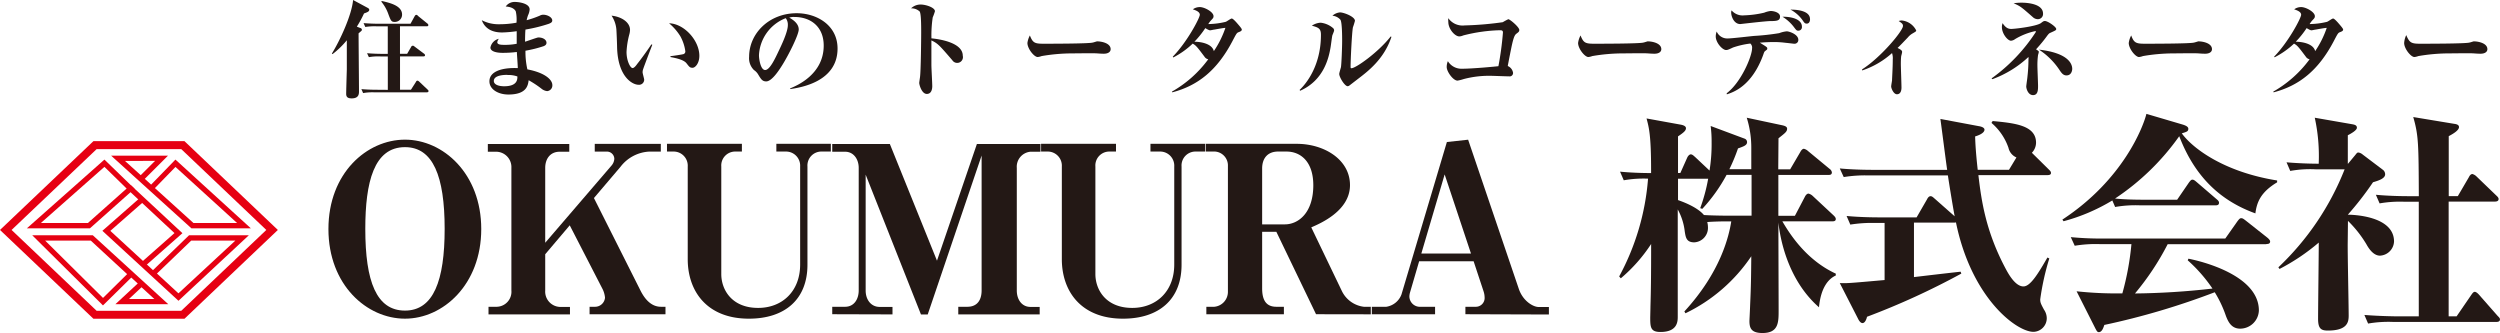
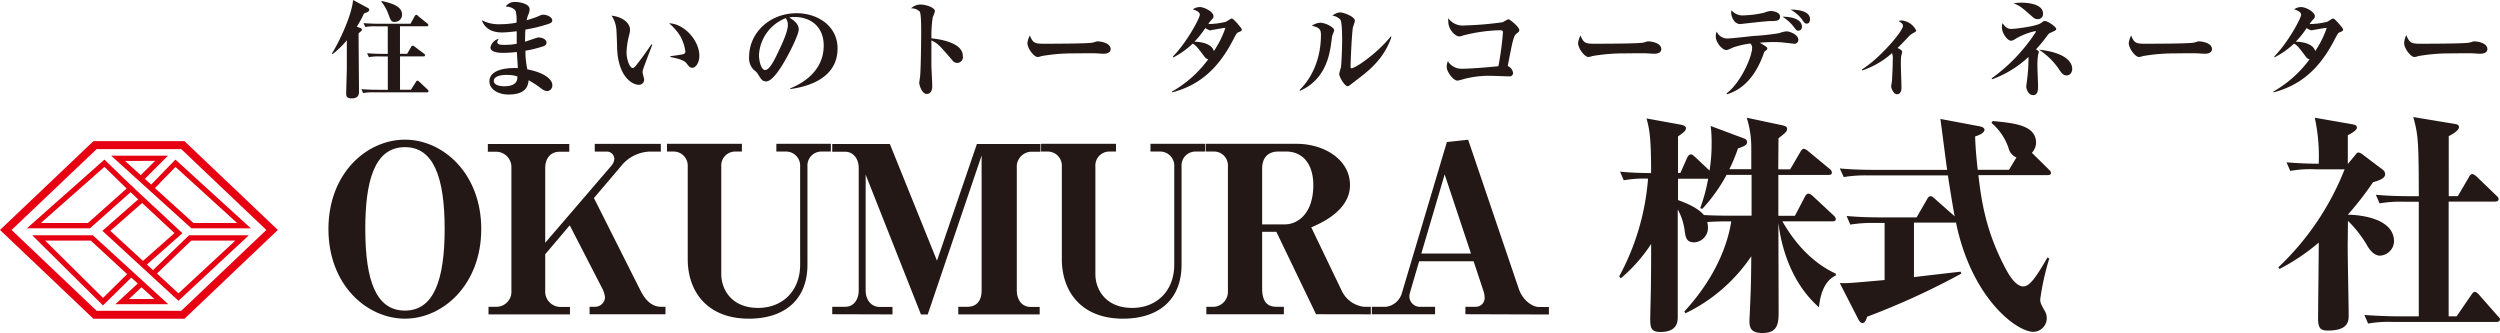
<svg xmlns="http://www.w3.org/2000/svg" viewBox="0 0 550.65 73.43">
  <defs>
    <style>.cls-1{fill:#e60012;}.cls-2{fill:#231815;}</style>
  </defs>
  <title>アセット 27</title>
  <g id="レイヤー_2" data-name="レイヤー 2">
    <g id="レイヤー_1-2" data-name="レイヤー 1">
      <path class="cls-1" d="M40.63,70.21H20.58L0,50.65,20.58,31.09H40.63L61.2,50.65ZM21.28,68.45H39.93l18.73-17.8L39.93,32.85H21.28L2.55,50.65Z" />
      <path class="cls-1" d="M19.81,50.29H5.92L23,35.15l6.62,6.41ZM9,49.12H19.36l8.53-7.59L23,36.75Z" />
      <polygon class="cls-1" points="31.87 58.7 31.09 57.82 38.43 51.34 28.01 41.64 28.81 40.78 40.18 51.36 31.87 58.7" />
      <path class="cls-1" d="M55.25,50.29H42.16l-17.68-16H37l-5.11,5.1,1.4,1.27,5.35-5.51ZM42.61,49.12h9.61L38.65,36.77l-4.53,4.66ZM27.52,35.44,31,38.58l3.15-3.14Z" />
      <path class="cls-1" d="M39.31,66.25,22.55,50.84l8.38-7.36.77.88-7.4,6.49L33.7,59.5l7.94-7.68H54.81Zm-4.74-6,4.73,4.36L51.83,53H42.11Z" />
      <path class="cls-1" d="M22.68,67.27,7.1,51.82H20.44L37.06,67H25.42l4.92-4.56-1.43-1.3Zm5.73-1.41H34l-2.83-2.59ZM9.95,53,22.69,65.62,28,60.38,20,53Z" />
      <path class="cls-2" d="M89.2,70.19c-8.38,0-16.86-7.4-16.86-19.74S80.82,30.76,89.2,30.76,106,38.21,106,50.45,97.58,70.19,89.2,70.19Zm0-37.78c-6.84,0-8.74,7.71-8.74,18,0,11.62,2.47,18,8.74,18s8.74-6.58,8.74-18C97.94,38.78,95.37,32.41,89.2,32.41Z" />
      <path class="cls-2" d="M141.11,64.07c.87,1.7,2.26,3.5,4.47,3.5h1v1.65H129.86V67.57H131a2.2,2.2,0,0,0,2.26-2,5.34,5.34,0,0,0-.62-2.06l-7.15-13.88L120.09,56v8a3.38,3.38,0,0,0,3.19,3.6h2.26v1.65H107.6V67.57h1.85a3.31,3.31,0,0,0,3.19-3.6v-27a3.38,3.38,0,0,0-3.44-3.55h-1.75v-1.7h17.94v1.7h-2.11c-2.16,0-3.19,1.65-3.19,3.55v16.5l14.6-17a2.49,2.49,0,0,0,.62-1.49,1.63,1.63,0,0,0-1.7-1.59H131v-1.7h14.55v1.7H143a8.5,8.5,0,0,0-6.32,3.34l-5.86,6.89Z" />
      <path class="cls-2" d="M180.85,33.38a3.07,3.07,0,0,0-3,3.29V58.31c0,7.66-5,11.88-12.9,11.88-9.2,0-13.47-6-13.47-13.11V36.67a3.11,3.11,0,0,0-3.08-3.29h-1.49v-1.7h16.5v1.7h-1.54a3.07,3.07,0,0,0-3,3.29v23.7c0,3.39,2.26,7.45,8.12,7.45,5.29,0,9.25-3.65,9.25-9.56V36.67a3.11,3.11,0,0,0-3.08-3.29h-2.16v-1.7H183v1.7Z" />
      <path class="cls-2" d="M183.31,69.21V67.57h2.83c2,0,3-1.7,3-3.6v-27c0-1.85-1.08-3.55-3-3.55h-2.83v-1.7H196l10.38,25.7,8.79-25.7h14v1.7h-2.21a3.31,3.31,0,0,0-3,3.55V64c0,2,1.13,3.6,3,3.6H229v1.65H211.07V67.57h2c2.31,0,3.14-1.65,3.14-3.6V34.26l-11.87,35h-1.49L190.67,38.47V64c0,2,1.18,3.6,3.08,3.6h2.83v1.65Z" />
      <path class="cls-2" d="M263.25,33.38a3.07,3.07,0,0,0-3,3.29V58.31c0,7.66-5,11.88-12.9,11.88-9.2,0-13.47-6-13.47-13.11V36.67a3.11,3.11,0,0,0-3.08-3.29h-1.49v-1.7h16.5v1.7h-1.54a3.07,3.07,0,0,0-3,3.29v23.7c0,3.39,2.26,7.45,8.12,7.45,5.29,0,9.25-3.65,9.25-9.56V36.67a3.11,3.11,0,0,0-3.08-3.29h-2.16v-1.7h12.08v1.7Z" />
      <path class="cls-2" d="M289.87,69.21l-8.74-18.15H278V63.51c0,2.67.93,4.06,3.14,4.06h1.65v1.65H265.71V67.57h1.75a3.3,3.3,0,0,0,3-3.24V36.57a3.07,3.07,0,0,0-2.83-3.19h-2v-1.7h20c6,0,11.72,3.44,11.72,9.1s-6.53,8.43-8.53,9.3l6.73,14a6.21,6.21,0,0,0,4.94,3.5h1.44v1.65Zm-6.53-35.83H281.5c-2.11,0-3.5,1.29-3.5,3.75V49.42h5c2.93,0,6.27-2.47,6.27-8.64C289.26,35.59,286.48,33.38,283.35,33.38Z" />
      <path class="cls-2" d="M322.77,69.21V67.57H325a1.94,1.94,0,0,0,2-2.11,4.43,4.43,0,0,0-.21-1.23l-2.21-6.68h-12l-2,6.84a3.8,3.8,0,0,0-.15.87,2.31,2.31,0,0,0,2.47,2.31h3.19v1.65H302.16V67.57h3.19a4.25,4.25,0,0,0,3.34-2.72l10-33.57,4.68-.51,11.16,32.85c.92,2.72,3.19,4,4.37,4h2.26v1.65ZM318.2,38.42l-5.14,17.43H324Z" />
      <path class="cls-2" d="M370.27,27.47c.21.05,1.08.21,1.08.77s-.57,1-1.75,1.8v8.07h.51l1.54-3.44c.1-.21.41-.67.77-.67s.67.36.93.57l3.19,3a36.21,36.21,0,0,0,.46-6.17,26.65,26.65,0,0,0-.21-3.65l7.45,2.78a.82.82,0,0,1,.57.77c0,.67-.67.93-2,1.39a39,39,0,0,1-1.9,4.58h4.83V32.61a22.1,22.1,0,0,0-1-6.68l7.76,1.65c.72.15,1.13.36,1.13.77,0,.67-.51,1-1.9,2.11,0,1-.05,5.76-.05,6.84h2.62l2.26-3.86c.1-.21.41-.67.77-.67a2.1,2.1,0,0,1,.92.51l4.73,3.91a1.16,1.16,0,0,1,.51.77c0,.57-.46.57-.77.57H391.7v9h3.65l2.21-4.22c.15-.31.46-.67.77-.67a2.06,2.06,0,0,1,.93.51l4.58,4.27c.15.15.51.46.51.82,0,.51-.51.51-.77.51h-11c1.65,2.83,5.29,8.53,11.77,11.52v.41c-1.59.72-3.29,2.62-3.7,7-7-6.12-8.58-15.37-8.94-18.66,0,3.55.05,16.14.05,19.33,0,2.62,0,5-3.55,5-2.52,0-2.88-1.13-2.88-2.67,0-.1.15-3.08.15-3.39.21-4.63.21-6.17.26-10.85A36.58,36.58,0,0,1,371.24,69L371,68.6c8-8.69,9.82-16.6,10.33-19.84h-1.29c-.82,0-2.88.05-4,.15a4.41,4.41,0,0,1,.15,1.08,3.19,3.19,0,0,1-3,3.39c-1.75,0-1.9-1.08-2.11-2.42a13,13,0,0,0-1.54-4.83v23.6c0,1,0,3.39-3.8,3.39-2.11,0-2.26-.93-2.26-3.08,0-.36.05-2.06.05-2.52.1-3.39.15-6.37.15-13.78A34.66,34.66,0,0,1,357,61.3l-.36-.41A53.8,53.8,0,0,0,363,39.35a24.93,24.93,0,0,0-5.35.36l-.82-1.9c2.16.21,4.68.31,6.84.31v-.57c0-7.76-.46-9.41-1-11.46Zm-.67,16.6c.57.21,4.11,1.39,5.71,3.29,1.34.1,4.27.15,5.71.15h4.78v-9h-5.5A36.4,36.4,0,0,1,374.95,46l-.46-.15a38.07,38.07,0,0,0,1.75-6.48H369.6Z" />
      <path class="cls-2" d="M451,38.57H435.76c.67,5.71,1.64,12.54,6.17,20.92.62,1.13,2.06,3.6,3.75,3.6,1.54,0,3.24-2.83,5.29-6.37l.41.21a56.27,56.27,0,0,0-2,9c0,.72.15,1,.82,2.26a3.37,3.37,0,0,1,.62,1.9,3,3,0,0,1-2.93,3c-3.75,0-13.67-7.45-17.07-24.11a1,1,0,0,1-.36.05h-8.89v12c9.15-1.08,10.18-1.18,10.28-1.18l.15.41a163.13,163.13,0,0,1-20.77,9.51c-.1.46-.41,1.39-1,1.39-.46,0-.82-.62-1-1l-4-7.81c1.7.05,1.8.05,9.87-.67V49.11h-2a29.89,29.89,0,0,0-5.55.36l-.82-1.9c3.19.31,6.79.31,7.3.31h8.12l2.31-4c.15-.31.41-.67.77-.67s.67.36.93.57l4.37,3.86c-.46-2.52-1.08-6.32-1.49-9H411.65a29.48,29.48,0,0,0-5.55.36l-.87-1.9c3.19.31,6.84.31,7.35.31h16.3c-.26-1.75-1.39-10.59-1.49-11.21l8.48,1.59c.36.05,1.23.26,1.23.77,0,.82-1.54,1.34-2.06,1.49.05,1.59.15,3.55.57,7.35h6.89l1.64-2.72a3,3,0,0,1-1.75-2.11,12.57,12.57,0,0,0-3.75-5.5l.26-.41c4.83.46,9.56.93,9.56,4.78a3.23,3.23,0,0,1-.92,2.21l3.7,3.65c.36.36.51.51.51.82C451.74,38.52,451.28,38.57,451,38.57Z" />
-       <path class="cls-2" d="M496.77,47C489.11,44.23,483.46,39,480,30a53.58,53.58,0,0,1-14.14,13.73c2.16.21,4.32.26,6.48.26h7.2l2.57-3.75c.21-.26.46-.67.77-.67s.51.15,1,.57l4.37,3.75c.31.26.51.46.51.77,0,.51-.41.57-.77.57H471.43a25.85,25.85,0,0,0-5.55.36l-.62-1.44a41.2,41.2,0,0,1-10.74,4.58l-.26-.36c13.47-8.84,17.84-20.56,18.51-23.29l8,2.36c1,.31,1.23.62,1.23.93,0,.57-.36.67-1.44,1,2.42,3.34,9.36,8.53,21,10.38v.41C497.85,42.38,497.08,44.64,496.77,47Zm2.42,6.79H477.45a58.44,58.44,0,0,1-7.2,10.85,164.51,164.51,0,0,0,17.07-1.08,33.26,33.26,0,0,0-5.45-6.22l.15-.36c2.42.46,15.52,3.5,15.52,11.41a4.14,4.14,0,0,1-4.11,4c-1.9,0-2.62-1.44-3.14-2.78a25.91,25.91,0,0,0-2.47-5.24,163.33,163.33,0,0,1-24.32,7.2c-.21.62-.51,1.59-1.23,1.59-.36,0-.51-.41-.72-.77l-4.16-8.23a81.9,81.9,0,0,0,10.08.46,61.07,61.07,0,0,0,2-10.85h-6.94a28,28,0,0,0-5.55.36l-.87-1.9a70.38,70.38,0,0,0,7.35.31h26.68l2.72-3.86c.26-.31.46-.62.77-.62s.46.1,1,.51l4.88,3.86c.15.15.51.46.51.77C500,53.74,499.5,53.74,499.19,53.74Z" />
      <path class="cls-2" d="M524.22,56.31c-1.49,0-2.52-1.65-3-2.52a25.39,25.39,0,0,0-4.06-5.14l-.05,4.63c-.05,2.31.21,13.67.21,16.24,0,1.39-.26,3.29-4.58,3.29-1.44,0-2.16-.36-2.16-2.57,0-2.36.15-14.14.15-16.81a45.33,45.33,0,0,1-8.64,5.81l-.26-.36a60,60,0,0,0,14.6-21.59H510a24.58,24.58,0,0,0-5.55.36l-.82-1.9c3.5.31,6.84.31,7.09.31a39.7,39.7,0,0,0-.87-10.13l8.28,1.44c.51.1,1,.21,1,.77s-1.29,1.29-2,1.65v6.27h.05l1.54-1.85c.41-.51.46-.62.77-.62a2,2,0,0,1,.93.46l4.42,3.34a1.24,1.24,0,0,1,.51,1c0,.93-1.44,1.39-2.67,1.75a69,69,0,0,1-5.55,7.15c.77,0,10.18.15,10.18,5.91A3.26,3.26,0,0,1,524.22,56.31Zm25.6,14.6H527.15a25.85,25.85,0,0,0-5.55.36l-.82-1.9c3.19.26,6.79.31,7.3.31h4.68V44.44h-3.08a25.85,25.85,0,0,0-5.55.36l-.82-1.9c3.19.31,6.79.31,7.3.31h2.16c-.05-11.36-.05-13.37-1.23-17.43l9,1.49c.36.05,1.08.15,1.08.72,0,.77-1.49,1.59-2.26,2V43.2h2L543.81,39c.1-.21.36-.67.77-.67a2.16,2.16,0,0,1,.93.57l4.32,4.16c.46.41.51.62.51.77,0,.46-.41.57-.82.57H539.34V69.68h1.75l3.24-4.73c.26-.36.46-.67.77-.67s.72.41.87.57l4.16,4.73c.36.36.51.51.51.77C550.65,70.86,550.13,70.91,549.82,70.91Z" />
      <path class="cls-2" d="M79.33,6.16c.12,0,.38.16.38.38s-.07.23-.73.8c0,2,.09,11,.09,12.76,0,.54,0,1.57-1.6,1.57-.85,0-1.22-.28-1.22-1s.12-4.63.14-5.38c0-1.27,0-2.7,0-6.42a18.64,18.64,0,0,1-3.15,3.05l-.14-.12C74.84,9,77.49,3.31,77.77,0L81,1.74c.21.12.33.23.33.42,0,.38-.42.54-1.15.8A25.12,25.12,0,0,1,78.6,5.87Zm6.09,13.63V12.43H83.79a11.67,11.67,0,0,0-2.54.16l-.4-.87c1.08.09,2.28.14,3.36.14h1.2V5.8H83a12.84,12.84,0,0,0-2.54.14l-.38-.85c1.08.09,2.28.14,3.34.14h7l.89-1.62c.09-.16.19-.33.38-.33s.16,0,.42.26l2,1.62a.52.52,0,0,1,.24.35c0,.26-.21.28-.35.28h-5.9v6.06h1.58l.87-1.5a.41.41,0,0,1,.38-.28c.12,0,.14,0,.45.24l2,1.5a.48.48,0,0,1,.24.35c0,.23-.21.26-.35.26H88.11v7.35h2.4l1.08-1.69c.09-.16.16-.31.35-.31s.28.12.45.26l1.76,1.67c.17.14.24.23.24.38s-.21.26-.35.26H82.52a11.85,11.85,0,0,0-2.54.16l-.38-.87c1.06.09,2.26.14,3.34.14ZM84.07.21c1.69.4,4.49,1,4.49,3a1.6,1.6,0,0,1-1.62,1.62c-.73,0-.85-.24-1.39-1.69A8.93,8.93,0,0,0,84,.38Z" />
      <path class="cls-2" d="M113.6,2.49c-.45-.85-1.53-1-2.21-1.06a2.38,2.38,0,0,1,2.07-1c.66,0,3.2.26,3.2,1.65a3.55,3.55,0,0,1-.35,1.27,7.46,7.46,0,0,0-.31,1.1,21.24,21.24,0,0,0,2.89-1,1.57,1.57,0,0,1,.75-.21c.92,0,2,.56,2,1.27,0,.4-.33.56-.75.73a33.66,33.66,0,0,1-5.15,1.27c-.09.92-.09,2.44-.09,2.68.47-.14,2.68-.94,2.91-.94,1.08,0,1.81.52,1.81,1.17,0,.45-.35.63-.63.75a27.86,27.86,0,0,1-4,1,17.27,17.27,0,0,0,.42,4.11c4.07.78,5.5,2.37,5.5,3.45a1.25,1.25,0,0,1-1.15,1.34,2.39,2.39,0,0,1-1.25-.54,22.44,22.44,0,0,0-2.82-1.86c-.14,1.15-.45,3.15-4.46,3.15-2.26,0-4.18-1.15-4.18-2.91,0-2.21,2.82-3.05,6.25-2.91,0-.56-.19-3.06-.21-3.55a24.61,24.61,0,0,1-3.12.19c-1.43,0-2.7-.33-2.7-1.17a2.47,2.47,0,0,1,1.86-1.93,1.6,1.6,0,0,0-.35.75c0,.59.92.59,1.74.59a13.07,13.07,0,0,0,2.54-.24c0-.35,0-2,0-2.77a27,27,0,0,1-3.15.28c-.8,0-3.55,0-4.54-2.7a7.88,7.88,0,0,0,3.83.89A20.83,20.83,0,0,0,113.76,5,8.17,8.17,0,0,0,113.6,2.49Zm-1.83,14c-.52,0-3,0-3,1.34,0,.78,1,1.17,2.28,1.17,3,0,2.91-1.62,2.91-2.16A6,6,0,0,0,111.76,16.52Z" />
      <path class="cls-2" d="M143.68,9.85c-.28.73-1.83,4.77-2,5.33a2,2,0,0,0-.14.75c0,.26.35,1.41.35,1.64a1.13,1.13,0,0,1-1.25,1.1c-1.34,0-4.54-1.74-4.72-8.22,0-.66-.12-3.57-.16-4a6.45,6.45,0,0,0-1.06-3c2.09.21,4.07,1.39,4.07,3.15a4.3,4.3,0,0,1-.14.92,18.07,18.07,0,0,0-.63,3.92c0,1.93.82,3.55,1.34,3.55.33,0,.78-.56,1-.89,1.13-1.41,2.51-3.38,3.13-4.32Zm4,2.51c.28,0,2.63-.35,2.89-.45a.61.61,0,0,0,.38-.63A9.45,9.45,0,0,0,149.86,8a11.78,11.78,0,0,0-2.49-2.87c3.29.07,6.67,3.76,6.67,7.17,0,1.62-.89,2.63-1.5,2.63s-.73-.23-1.34-1-2.26-1.13-3.52-1.36Z" />
      <path class="cls-2" d="M174.05,19.46c1.46-.59,7.38-3.08,7.38-9.42,0-4.11-2.8-6.3-6.46-6.3a3.09,3.09,0,0,0-1.13.14c.61.35,2.09,1.2,2.09,2.61,0,1.15-2.21,5.59-3.64,7.87-.63,1-2.26,3.57-3.52,3.57-.85,0-1.13-.47-1.76-1.5a3,3,0,0,0-.94-1A3.64,3.64,0,0,1,165,12.52c0-5.19,4.44-9.61,10.48-9.61,4.44,0,9,2.66,9,7.78,0,7.33-8.15,8.6-10.43,8.93Zm-6.88-7.28c0,.8.35,3.24,1.36,3.24s2.14-2.4,3-4.23c.45-.94,2-4.11,2-5.64A2.36,2.36,0,0,0,173.07,4,9.22,9.22,0,0,0,167.17,12.17Z" />
      <path class="cls-2" d="M212.06,12.27a1.27,1.27,0,0,1-2.3,1c-2.82-3.27-3.17-3.69-4.61-4.37,0,1.79,0,3.64,0,5.38,0,.75.19,4,.19,4.72,0,.42-.09,1.69-1.2,1.69s-1.67-2-1.67-2.44c0-.09.14-1.06.17-1.25.19-1.36.26-8.39.26-9.78s0-4.18-.33-4.68a2.63,2.63,0,0,0-1.9-.7A3,3,0,0,1,202.78,1c1.15,0,3.15.66,3.15,1.48a11.67,11.67,0,0,1-.49,1.36,26.48,26.48,0,0,0-.28,4.61C206.89,8.6,212.06,9.38,212.06,12.27Z" />
      <path class="cls-2" d="M229.76,9.63c1.34,0,10.22,0,10.93-.26.12,0,.87-.26.94-.26,1.06,0,3,.42,3,1.72,0,.63-.61,1-1.48,1-.33,0-.56,0-1.5-.07s-4.37,0-5.62,0a40.34,40.34,0,0,0-6.6.59,3.51,3.51,0,0,1-.87.21c-.78,0-2.26-1.83-2.26-3.1a4.85,4.85,0,0,1,.54-1.65C227.46,9.38,227.86,9.63,229.76,9.63Z" />
      <path class="cls-2" d="M258.32,12.48c3.17-3.24,5.95-8.53,5.95-9.23s-1-1-1.53-1.2a2.59,2.59,0,0,1,1.55-.49c1,0,3,1.06,3,2,0,.33-.09.45-.52.89a4.63,4.63,0,0,0-.63.85,17.09,17.09,0,0,0,3.83-.49c.24-.07,1.1-.73,1.34-.73s.78.59,1.08.92c.42.49,1.13,1.27,1.13,1.5s-.14.38-.63.56-.52.26-1.48,2.09c-3.34,6.32-7.54,9.71-13.21,11.19l-.07-.16a25.66,25.66,0,0,0,8-7.12,1.29,1.29,0,0,1-.82-.56c-1.62-2.16-1.9-2.51-2.61-2.89a18.41,18.41,0,0,1-4.28,3.05Zm11.58-6.34c-.4,0-2.14.33-2.44.38-.14,0-.78.16-.92.16s-.47-.12-1.06-.49a20.25,20.25,0,0,1-2.4,3c1.34,0,3.88.4,4.28,2.07A21.19,21.19,0,0,0,269.91,6.13Z" />
      <path class="cls-2" d="M286.25,19.81c.47-.45,4.7-4.37,4.7-12.15,0-1.36-.52-1.6-2-2A3.79,3.79,0,0,1,290.88,5a5.08,5.08,0,0,1,2.73,1.18.68.68,0,0,1,.24.54c0,.19-.38,1-.4,1.13-.09.4-.31,2.21-.38,2.58-.35,2-1.32,7.19-6.7,9.56Zm20.23-11.7c-1.6,4.89-5.17,7.59-7.36,9.26l-1.83,1.41a.78.78,0,0,1-.45.21c-.66,0-1.86-2-1.86-2.7,0-.24.33-1.29.38-1.5.12-.73.26-4.35.26-5.76,0-.89,0-4.11-.38-4.68a2.67,2.67,0,0,0-1.76-.89,2.91,2.91,0,0,1,1.67-.73c.8,0,3.29.92,3.29,1.86A14.54,14.54,0,0,1,298,6c-.23,1.08-.52,7.26-.52,8.72,0,.16,0,.31.19.31.94,0,5.85-3.45,8.65-7Z" />
      <path class="cls-2" d="M333.26,16a.74.74,0,0,1-.85.82c-.63,0-3.48-.12-4-.12a21.75,21.75,0,0,0-6,.71,10.69,10.69,0,0,1-1.36.35c-1,0-2.4-2-2.4-3a3.26,3.26,0,0,1,.26-1.29,3.48,3.48,0,0,0,3,1.67c2.61,0,7.8-.52,8.13-.56a68.93,68.93,0,0,0,1-7.43c0-.49-.38-.49-.68-.49a35.68,35.68,0,0,0-8.08,1.15,2.35,2.35,0,0,1-.85.21c-1,0-2.42-1.67-2.42-3.15A4.87,4.87,0,0,1,319,4a3.85,3.85,0,0,0,3.6,1.6A71.29,71.29,0,0,0,331,4.89a12.54,12.54,0,0,1,1.22-.66c.35,0,2.42,1.74,2.42,2.37,0,.35-.19.49-.54.75s-.59.47-1,2.19c-.19.78-.87,4.25-1,5A1.94,1.94,0,0,1,333.26,16Z" />
      <path class="cls-2" d="M351.05,9.63c1.34,0,10.22,0,10.93-.26.12,0,.87-.26.94-.26,1.06,0,3,.42,3,1.72,0,.63-.61,1-1.48,1-.33,0-.56,0-1.5-.07s-4.37,0-5.62,0a40.34,40.34,0,0,0-6.6.59,3.51,3.51,0,0,1-.87.21c-.78,0-2.26-1.83-2.26-3.1a4.83,4.83,0,0,1,.54-1.65C348.75,9.38,349.15,9.63,351.05,9.63Z" />
      <path class="cls-2" d="M380.32,20.54c3.2-2.4,5.59-8.18,5.59-9.89a1.19,1.19,0,0,0-.38-1.06,18.8,18.8,0,0,0-3.81.87c-1.1.52-1.25.56-1.53.56-.8,0-2.28-1.62-2.28-3a3.17,3.17,0,0,1,.21-1.08,2.52,2.52,0,0,0,2.44,1.53c.92,0,5-.49,5.83-.56a52.51,52.51,0,0,0,5.5-.61,6.26,6.26,0,0,1,1.67-.4c.47,0,2.54.63,2.54,1.88a.83.83,0,0,1-.94.85c-.14,0-1-.12-1.93-.21a19.4,19.4,0,0,0-2.61-.16c-.24,0-1.32,0-3,.14,1.48.92,1.64,1,1.64,1.27s-.07.24-.49.59c-.17.12-.24.35-.42.87-2.54,6.91-6.63,8.2-8,8.65ZM384.2,3.38a21.86,21.86,0,0,0,4.39-.59A5.37,5.37,0,0,1,390,2.42c.71,0,2.07.33,2.07,1.22s-.63,1-2.09,1c-1.06,0-6.6.66-6.67.66-1.39,0-2-1.69-2-2.54a1.28,1.28,0,0,1,.09-.47A3.19,3.19,0,0,0,384.2,3.38Zm12.69,2.49a.79.79,0,0,1-.78.89c-.38,0-.45-.09-1-.82a9.21,9.21,0,0,0-2.51-2.26C395,3.67,396.89,4.39,396.89,5.87Zm1.79-1.67c0,.12,0,1-.73,1-.4,0-.52-.16-.94-.78a7.71,7.71,0,0,0-2.63-2.3C396,2.11,398.67,2.42,398.67,4.21Z" />
      <path class="cls-2" d="M410.15,15.27c4-2.51,9-8.44,9-9.56,0-.45-.26-.61-.94-1.08a2.3,2.3,0,0,1,.68-.12,4,4,0,0,1,3.17,2.19c0,.21-.09.26-.82.68a3.74,3.74,0,0,0-1,.85c-.75.78-1.83,1.93-2.28,2.33.66.33,1,.56,1,.85s-.19.85-.21,1c-.07.68-.07,1.41-.07,1.65,0,.82.14,4.46.14,5.22,0,.23,0,1.48-1,1.48-.75,0-1.27-1.32-1.27-1.72,0-.21.16-1.1.19-1.29,0-.49.16-2.73.16-4.65a3.57,3.57,0,0,0-.16-1.41,18.58,18.58,0,0,1-6.58,3.83Z" />
      <path class="cls-2" d="M438.66,17.27A38,38,0,0,0,448.44,7s0-.14-.19-.14a14.6,14.6,0,0,0-4.42,1.76,1.68,1.68,0,0,1-.89.35c-.73,0-2-1.55-2-3a2.21,2.21,0,0,1,.16-.87c.78,1.27,1.55,1.27,1.93,1.27.78,0,5.5-.56,6.51-1.29.52-.4.61-.45.89-.45.63,0,2.47,1.29,2.47,1.74,0,.26,0,.28-1.36.89-.16.07-.31.19-.66.66a31.47,31.47,0,0,1-2.42,2.94c.56.38.61.42.61.59a5.4,5.4,0,0,1-.17.66,16.16,16.16,0,0,0-.14,2.35c0,.71.14,3.78.14,4.42,0,.87,0,2.07-1.1,2.07s-1.5-1.43-1.5-1.9c0-.23.24-1.79.26-2.11a34.55,34.55,0,0,0,.23-3.78,2.69,2.69,0,0,0,0-.61,23.53,23.53,0,0,1-7.94,4.89ZM445.29.59C446.13.59,450,.71,450,3a1.14,1.14,0,0,1-1.25,1.22,1.61,1.61,0,0,1-1-.45c-2.54-2.23-2.73-2.4-4.23-3.05A11.61,11.61,0,0,1,445.29.59Zm11.14,14.59c0,.23-.12,1.43-1.27,1.43-.71,0-1.06-.52-1.41-1a15.76,15.76,0,0,0-4.65-4.68C455.63,11.68,456.43,14.1,456.43,15.18Z" />
      <path class="cls-2" d="M472.34,9.63c1.34,0,10.22,0,10.93-.26.12,0,.87-.26.94-.26,1.06,0,3,.42,3,1.72,0,.63-.61,1-1.48,1-.33,0-.56,0-1.5-.07s-4.37,0-5.62,0a40.34,40.34,0,0,0-6.6.59,3.51,3.51,0,0,1-.87.21c-.78,0-2.26-1.83-2.26-3.1a4.85,4.85,0,0,1,.54-1.65C470,9.38,470.44,9.63,472.34,9.63Z" />
      <path class="cls-2" d="M500.9,12.48c3.17-3.24,5.95-8.53,5.95-9.23s-1-1-1.53-1.2a2.59,2.59,0,0,1,1.55-.49c1,0,3,1.06,3,2,0,.33-.09.45-.52.89a4.63,4.63,0,0,0-.63.85,17.09,17.09,0,0,0,3.83-.49c.24-.07,1.1-.73,1.34-.73s.78.59,1.08.92c.42.49,1.13,1.27,1.13,1.5s-.14.38-.63.56-.52.26-1.48,2.09c-3.34,6.32-7.54,9.71-13.21,11.19l-.07-.16a25.67,25.67,0,0,0,8-7.12,1.29,1.29,0,0,1-.82-.56c-1.62-2.16-1.9-2.51-2.61-2.89A18.41,18.41,0,0,1,501,12.62Zm11.58-6.34c-.4,0-2.14.33-2.44.38-.14,0-.78.16-.92.16s-.47-.12-1.06-.49a20.25,20.25,0,0,1-2.4,3c1.34,0,3.88.4,4.28,2.07A21.19,21.19,0,0,0,512.49,6.13Z" />
      <path class="cls-2" d="M533,9.63c1.34,0,10.22,0,10.93-.26.12,0,.87-.26.94-.26,1.06,0,3,.42,3,1.72,0,.63-.61,1-1.48,1-.33,0-.56,0-1.5-.07s-4.37,0-5.62,0a40.34,40.34,0,0,0-6.6.59,3.51,3.51,0,0,1-.87.21c-.78,0-2.26-1.83-2.26-3.1A4.83,4.83,0,0,1,530,7.73C530.69,9.38,531.09,9.63,533,9.63Z" />
    </g>
  </g>
</svg>